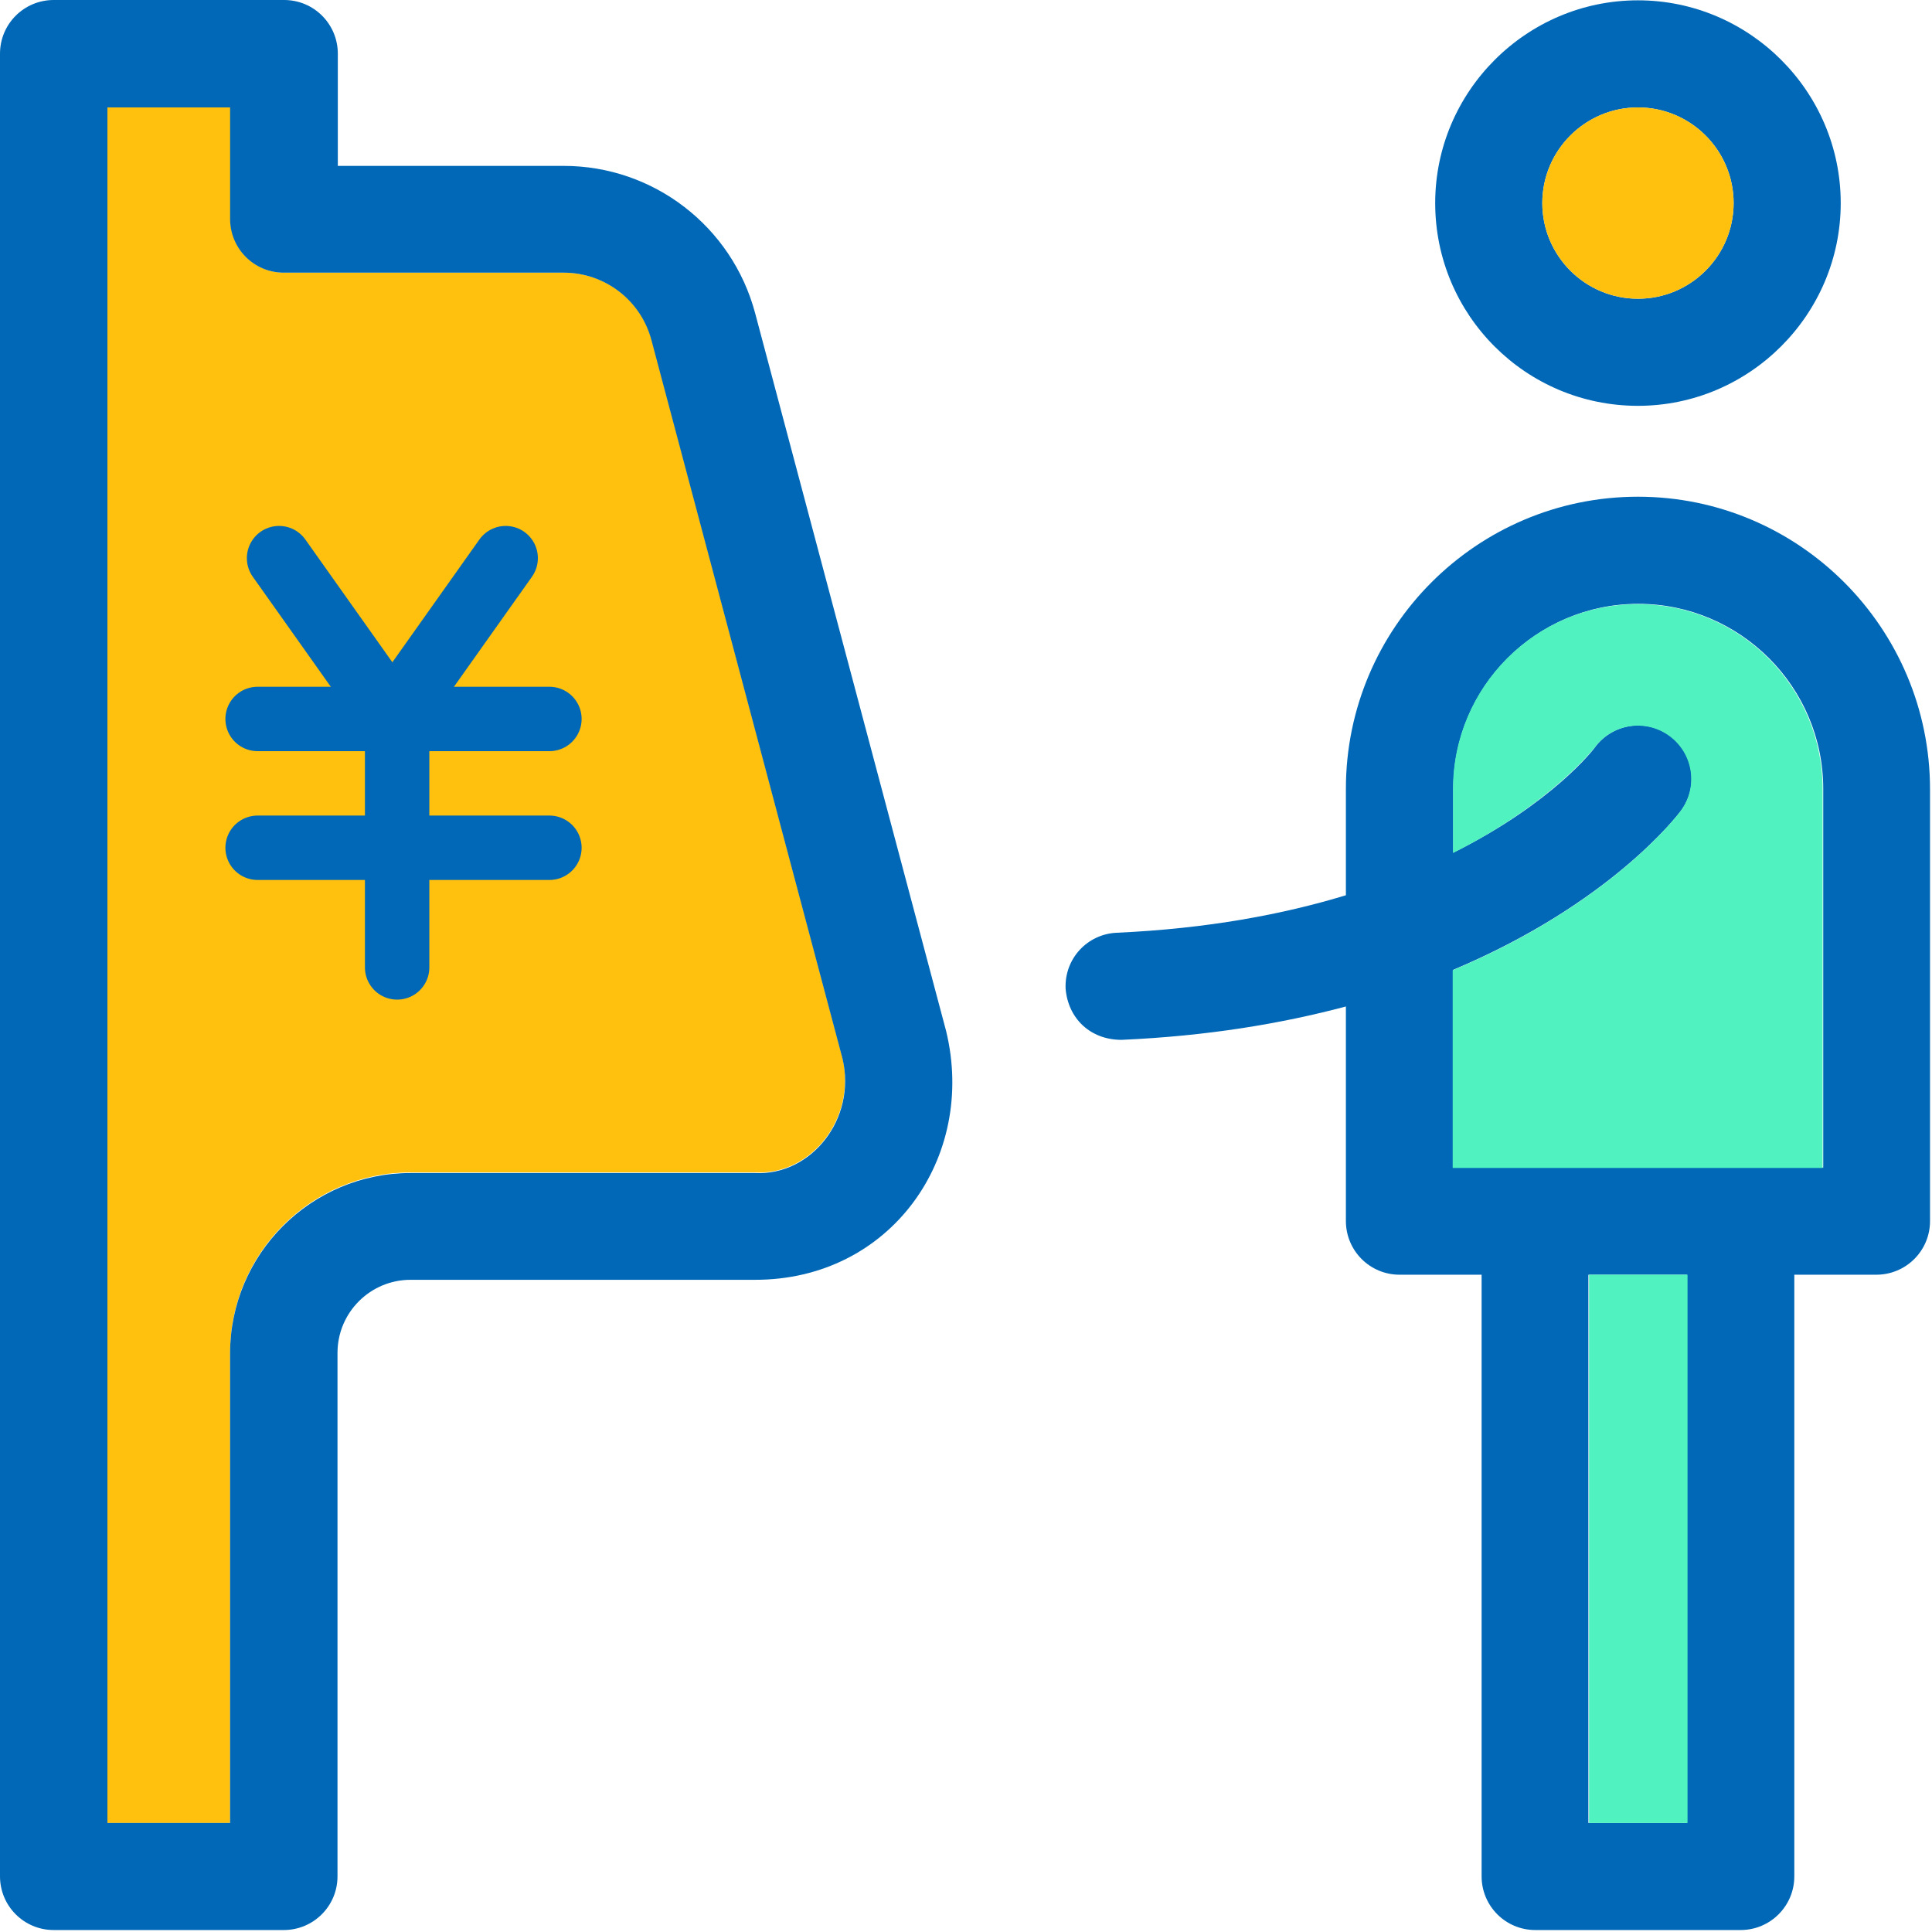
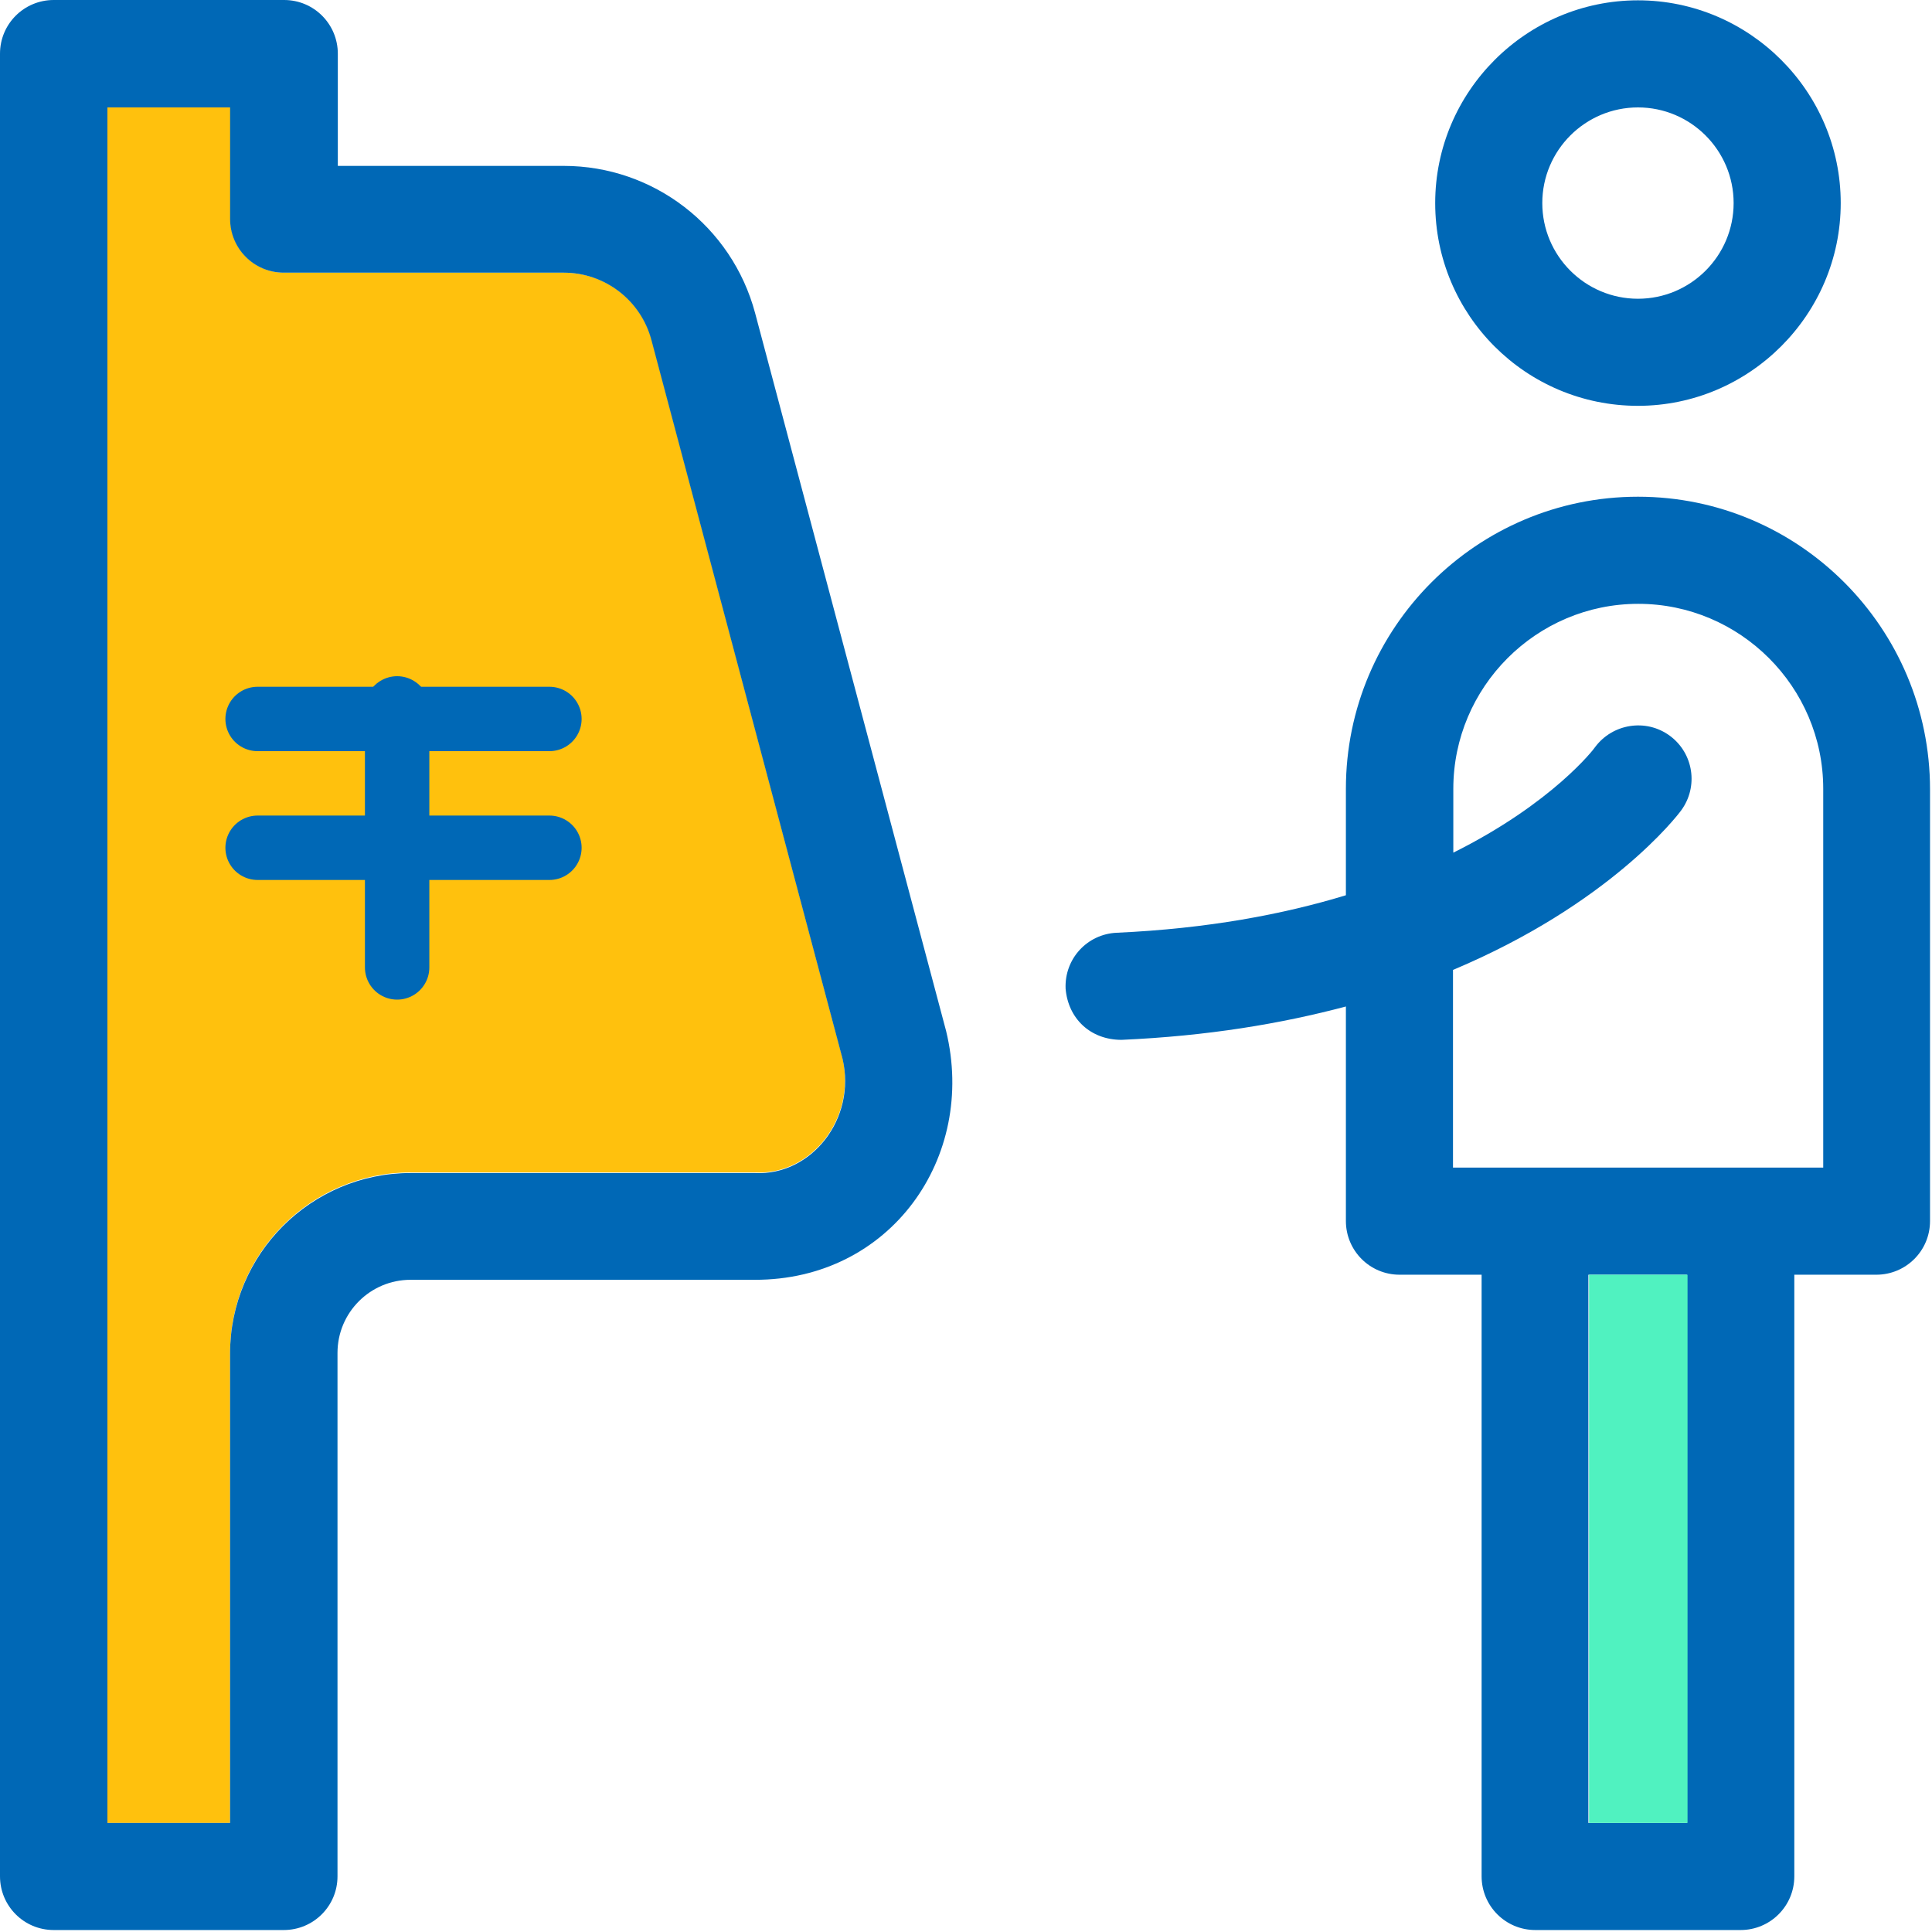
<svg xmlns="http://www.w3.org/2000/svg" width="90px" height="90px" viewBox="0 0 90 90" version="1.1">
  <title>atm-3</title>
  <desc>Created with Sketch.</desc>
  <g id="atm-3" stroke="none" stroke-width="1" fill="none" fill-rule="evenodd">
    <g fill-rule="nonzero">
      <path d="M30.364,15.856 C29.876,13.99 28.188,12.702 26.278,12.702 L13.235,12.702 C11.858,12.702 10.733,11.592 10.733,10.2 L10.733,5.004 L5.004,5.004 L5.004,84.919 L10.719,84.919 L10.719,63.023 C10.719,58.389 14.494,54.614 19.128,54.614 L35.161,54.614 C37.781,54.762 39.898,52.097 39.247,49.284 L30.364,15.856 Z" id="Shape" fill="#FFC10D" />
      <path d="M35.176,14.583 C34.095,10.541 30.438,7.728 26.263,7.728 L15.737,7.728 L15.737,2.502 C15.737,1.125 14.627,0 13.235,0 L2.502,0 C1.125,0 0,1.11 0,2.502 L0,87.406 C0,88.783 1.11,89.908 2.502,89.908 L13.22,89.908 C14.597,89.908 15.722,88.797 15.722,87.406 L15.722,63.023 C15.722,61.143 17.247,59.618 19.127,59.618 L35.161,59.618 C41.467,59.633 45.509,53.933 44.073,48.026 L35.176,14.583 Z M35.176,54.644 L19.127,54.644 C14.494,54.644 10.718,58.419 10.718,63.052 L10.718,84.919 L5.004,84.919 L5.004,5.004 L10.719,5.004 L10.719,10.2 C10.719,11.577 11.829,12.702 13.221,12.702 L26.264,12.702 C28.173,12.702 29.861,13.99 30.349,15.856 L39.247,49.314 C39.913,52.127 37.781,54.777 35.176,54.644 Z" id="Shape" fill="#0068B6" />
      <path d="M76.303,18.905 C81.499,18.905 85.748,14.656 85.748,9.46 C85.748,4.264 81.499,0.015 76.303,0.015 C71.106,0.015 66.857,4.264 66.857,9.46 C66.857,14.671 71.077,18.905 76.303,18.905 Z M76.303,5.004 C78.76,5.004 80.759,7.003 80.759,9.46 C80.759,11.918 78.76,13.917 76.303,13.917 C73.845,13.917 71.846,11.918 71.846,9.46 C71.846,7.003 73.845,5.004 76.303,5.004 Z" id="Shape" fill="#0068B6" />
      <path d="M76.303,23.139 C68.797,23.139 62.697,29.239 62.697,36.745 L62.697,41.704 C59.781,42.593 56.257,43.259 52.023,43.451 C50.646,43.511 49.58,44.665 49.64,46.057 C49.758,47.449 50.794,48.44 52.245,48.44 C56.257,48.263 59.692,47.685 62.697,46.886 L62.697,56.879 C62.697,58.256 63.807,59.381 65.199,59.381 L69.019,59.381 L69.019,87.406 C69.019,88.783 70.129,89.908 71.521,89.908 L81.085,89.908 C82.461,89.908 83.586,88.797 83.586,87.406 L83.586,59.381 L87.406,59.381 C88.783,59.381 89.908,58.271 89.908,56.879 L89.908,36.775 C89.908,29.254 83.809,23.139 76.303,23.139 Z M78.582,84.919 L73.993,84.919 L73.993,59.381 L78.582,59.381 L78.582,84.919 Z M84.934,54.392 L84.919,54.392 L67.686,54.392 L67.686,45.183 C74.97,42.119 78.123,38.018 78.316,37.751 C79.13,36.641 78.893,35.087 77.783,34.272 C76.673,33.458 75.118,33.71 74.304,34.805 C74.274,34.865 72.335,37.411 67.701,39.72 L67.701,36.745 C67.701,32.007 71.565,28.129 76.317,28.129 C81.055,28.129 84.933,31.993 84.933,36.745 L84.933,54.392 L84.934,54.392 Z" id="Shape" fill="#0068B6" />
-       <path d="M76.303,28.143 C71.536,28.143 67.686,32.007 67.686,36.76 L67.686,39.735 C72.32,37.396 74.245,34.85 74.289,34.82 C75.104,33.71 76.658,33.473 77.768,34.287 C78.879,35.102 79.115,36.656 78.301,37.766 C78.109,38.033 74.97,42.134 67.672,45.198 L67.672,54.407 L84.904,54.407 L84.904,36.789 C84.919,32.007 81.04,28.143 76.303,28.143 Z" id="Shape" fill="#50F2C0" />
-       <path d="M76.303,13.916 C78.76,13.916 80.759,11.918 80.759,9.46 C80.759,7.002 78.76,5.004 76.303,5.004 C73.845,5.004 71.846,7.002 71.846,9.46 C71.846,11.918 73.845,13.916 76.303,13.916 Z" id="Shape" fill="#FFC10D" />
      <polygon id="Rectangle-path" fill="#50F2C0" points="74.023 59.381 78.612 59.381 78.612 84.919 74.023 84.919" />
    </g>
-     <path d="M13,26 L18.555,33.835" id="直线" stroke="#0068B6" stroke-width="3" stroke-linecap="round" />
-     <path d="M18,26 L23.555,33.835" id="直线" stroke="#0068B6" stroke-width="3" stroke-linecap="round" transform="translate(20.778, 29.917) scale(-1, 1) translate(-20.778, -29.917) " />
    <path d="M12,33.492 L25.594,33.492" id="直线-2" stroke="#0068B6" stroke-width="3" stroke-linecap="round" />
    <path d="M12,39.492 L25.594,39.492" id="直线-2-copy" stroke="#0068B6" stroke-width="3" stroke-linecap="round" />
    <path d="M18.5,33 L18.5,45.066" id="直线-3" stroke="#0068B6" stroke-width="3" stroke-linecap="round" />
  </g>
</svg>